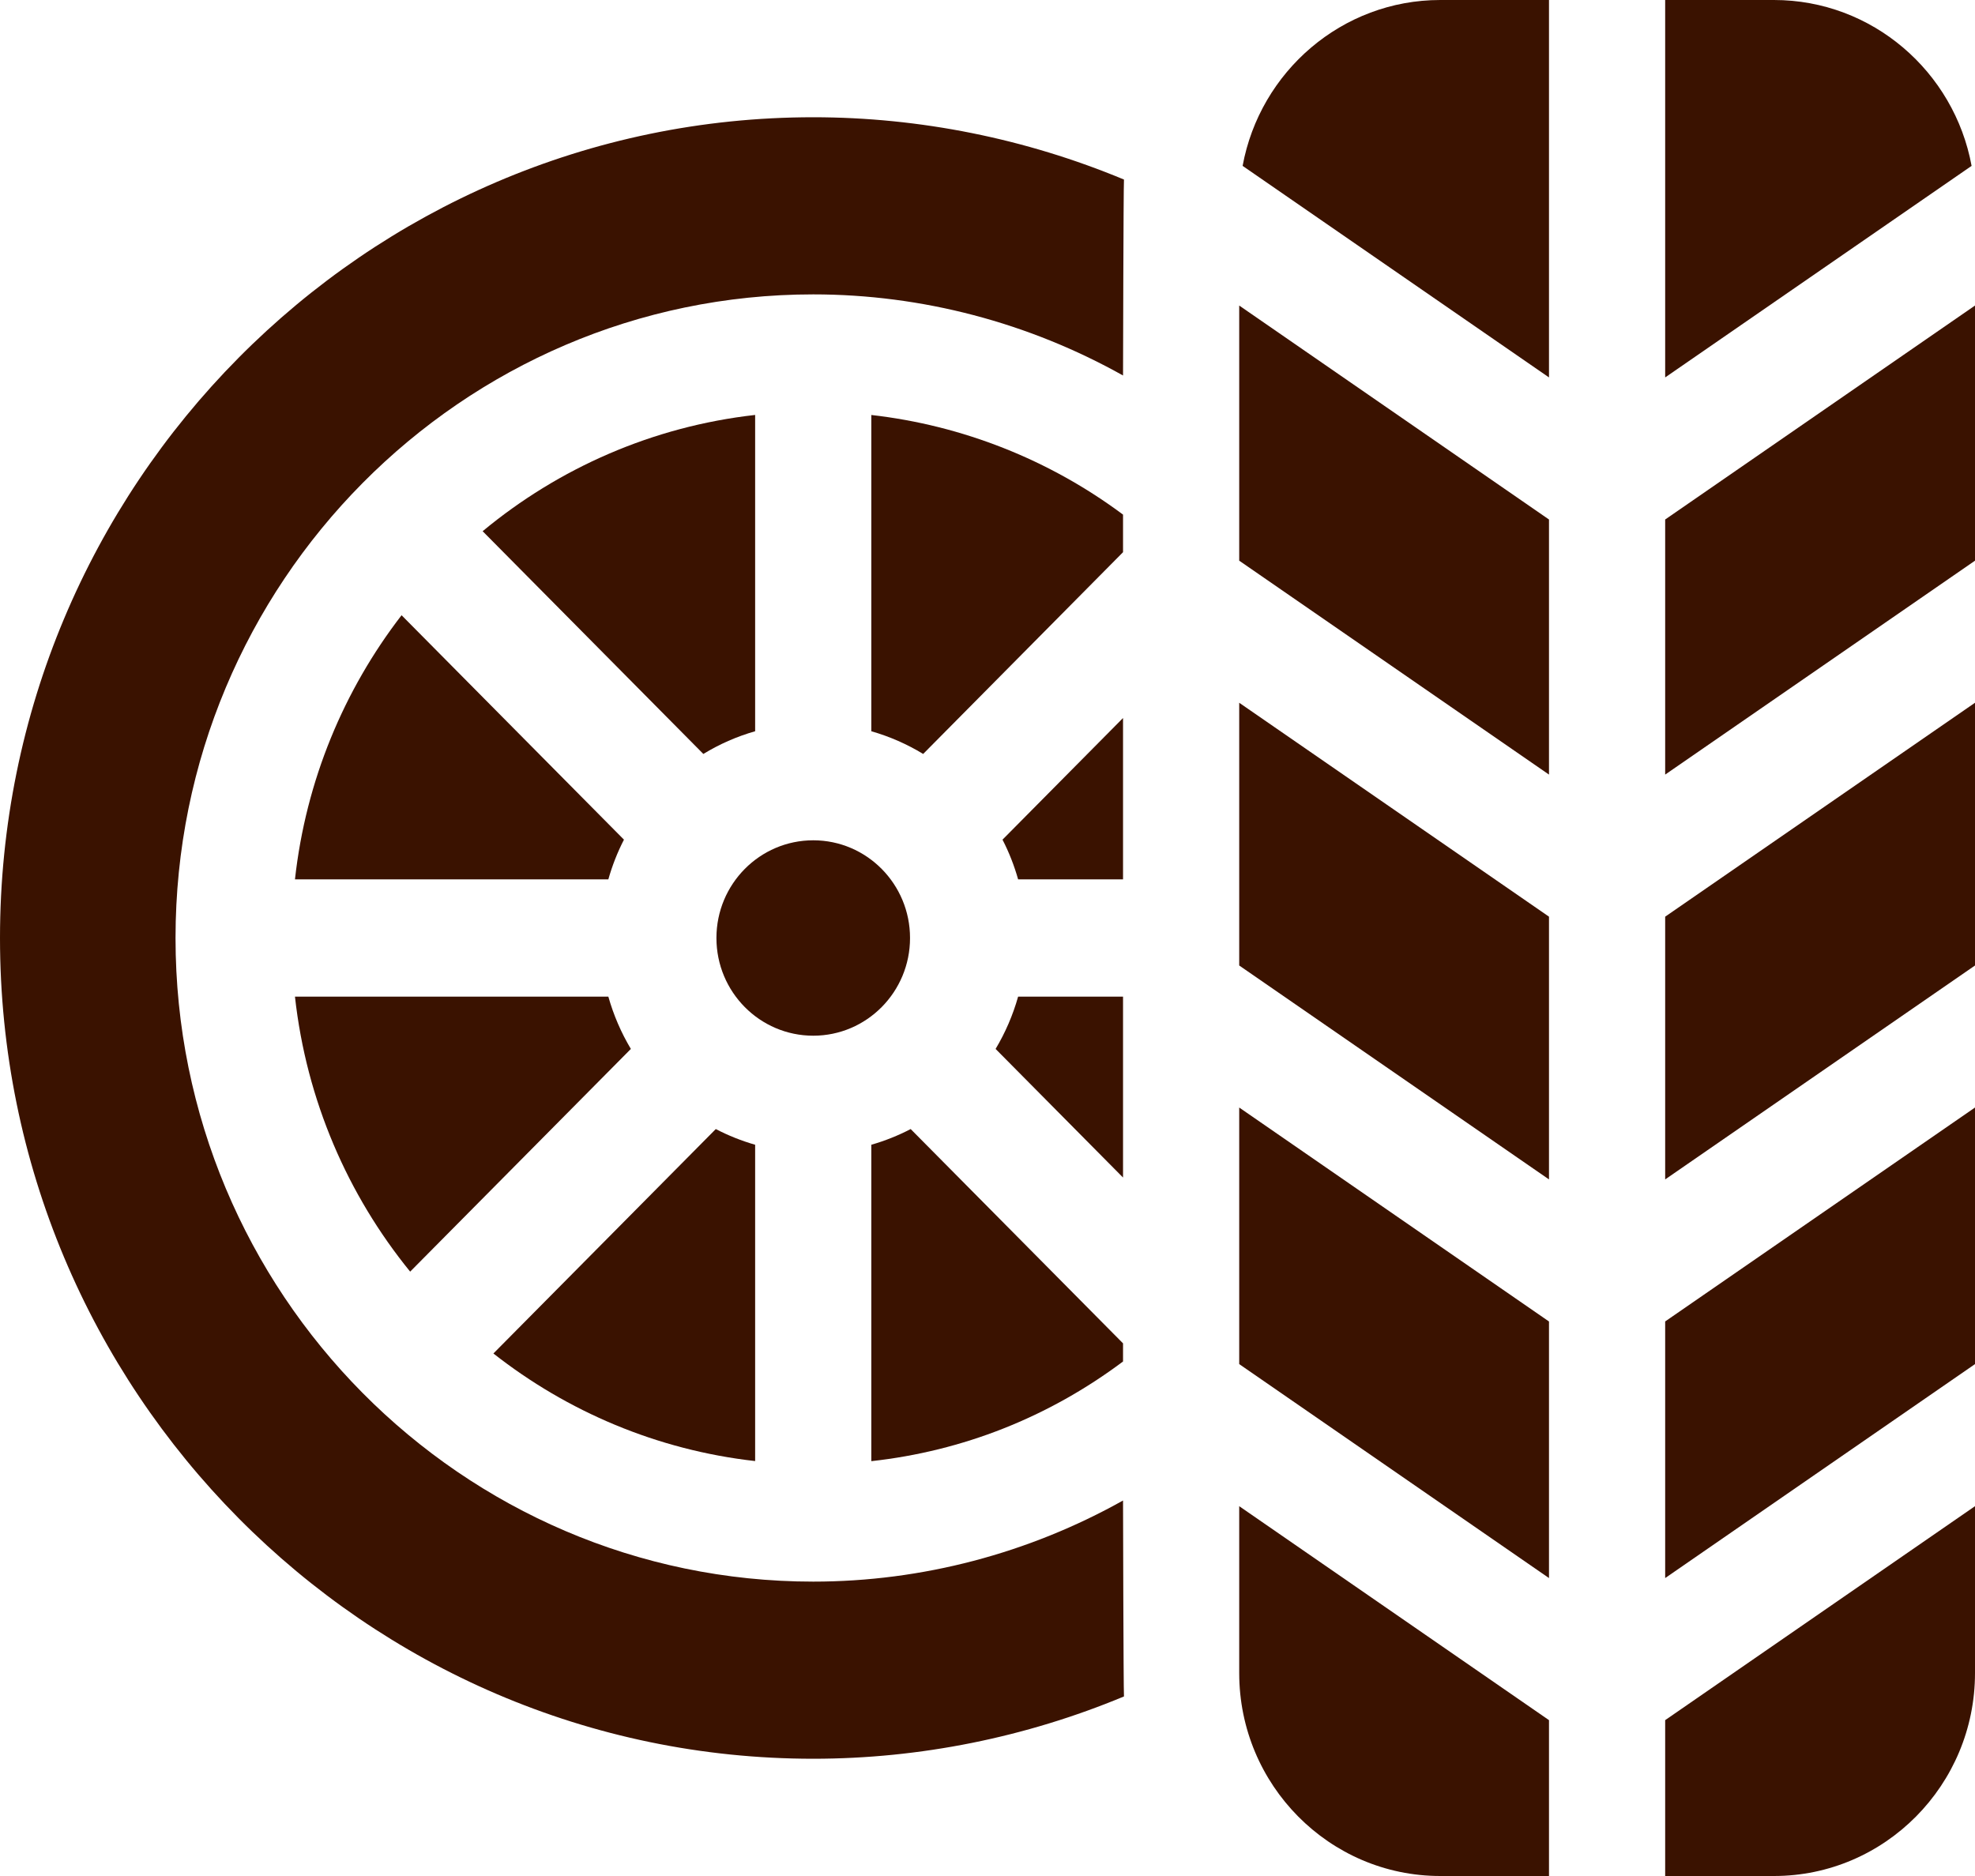
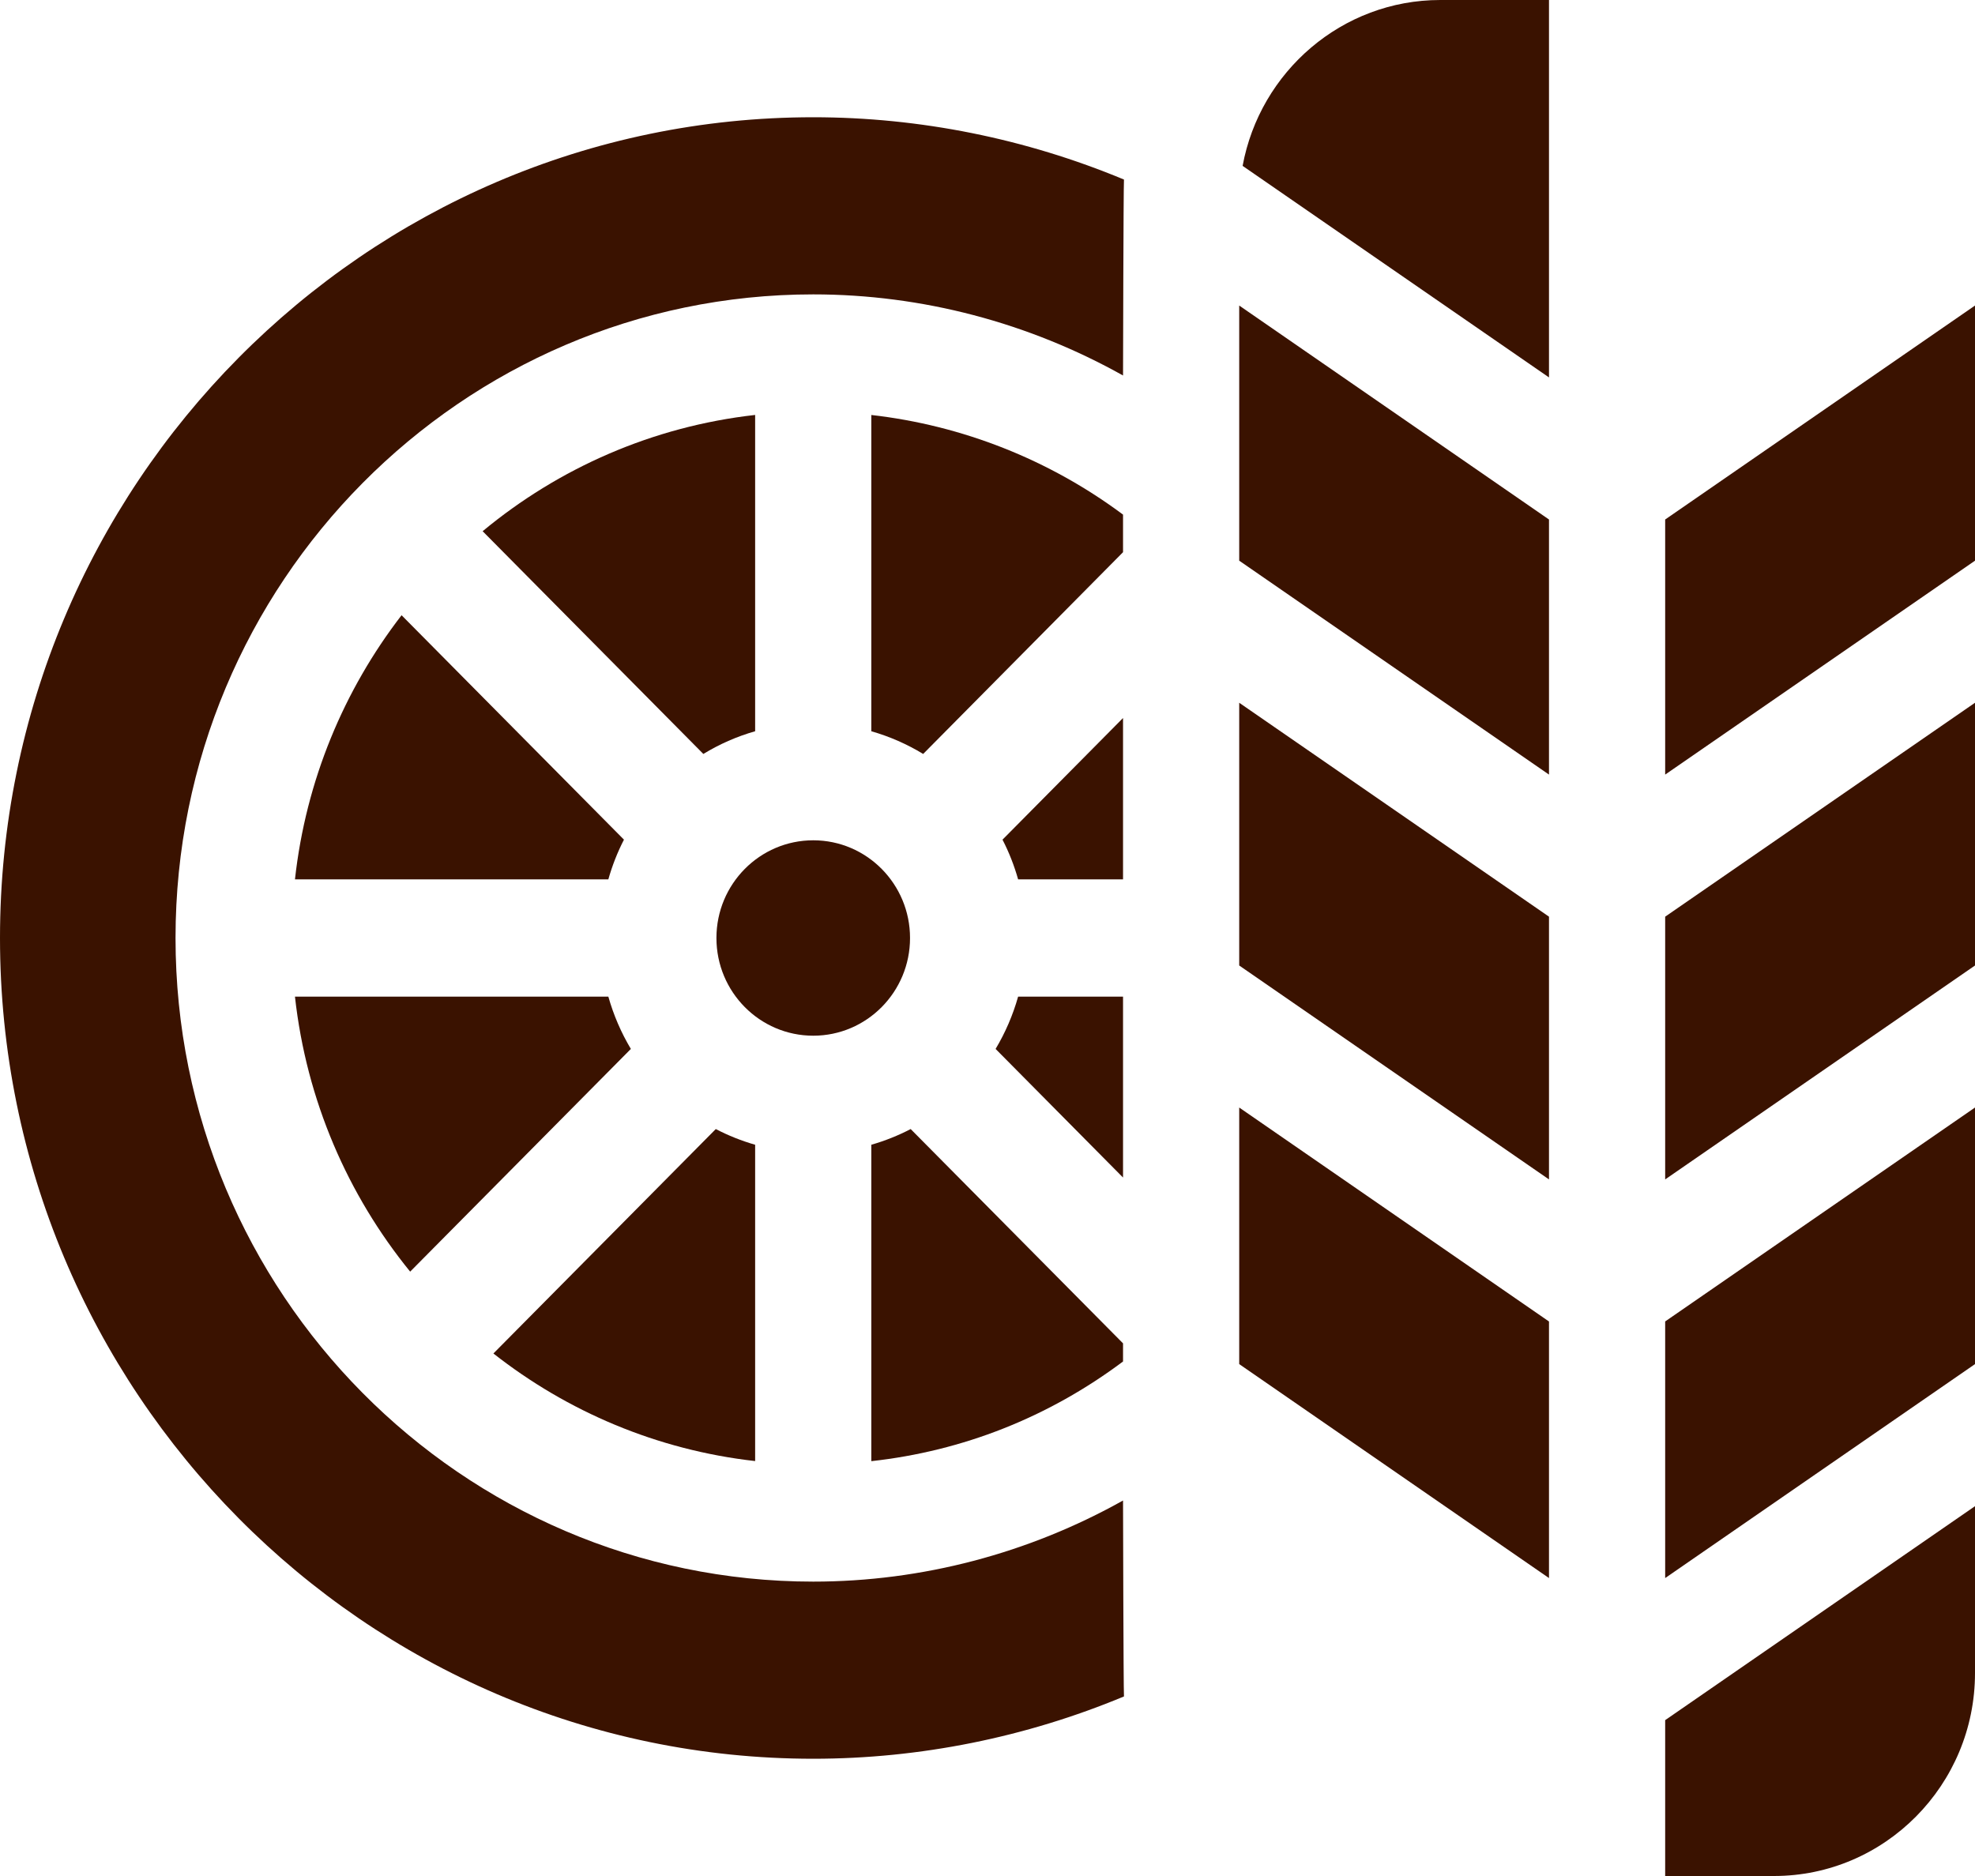
<svg xmlns="http://www.w3.org/2000/svg" width="40" height="38" viewBox="0 0 40 38" fill="none">
  <path d="M31.372 26.768L25.098 22.434V27.631L31.372 31.965V26.768Z" fill="#3A1200" />
  <path d="M31.372 18.568L25.098 14.235V19.557L31.372 23.89V18.568Z" fill="#3A1200" />
  <path d="M33.725 15.69L40 11.357V6.189L33.725 10.523V15.69Z" fill="#3A1200" />
  <path d="M33.725 23.89L40 19.557V14.235L33.725 18.568V23.89Z" fill="#3A1200" />
  <path d="M16.471 20.979C17.553 20.979 18.431 20.093 18.431 19C18.431 17.907 17.553 17.021 16.471 17.021C15.388 17.021 14.51 17.907 14.51 19C14.51 20.093 15.388 20.979 16.471 20.979Z" fill="#3A1200" />
-   <path d="M35.928 0H33.725V7.645L39.931 3.36C39.58 1.451 37.919 0 35.928 0Z" fill="#3A1200" />
  <path d="M31.372 15.69V10.523L25.098 6.189V11.357L31.372 15.69Z" fill="#3A1200" />
  <path d="M40 30.509L33.725 34.843V38H35.928C38.173 38 40 36.156 40 33.89V30.509Z" fill="#3A1200" />
  <path d="M31.372 7.645V0H29.17C27.179 0 25.518 1.451 25.167 3.36L31.372 7.645Z" fill="#3A1200" />
  <path d="M33.725 31.965L40 27.631V22.434L33.725 26.767V31.965Z" fill="#3A1200" />
  <path d="M17.647 14.812C18.02 14.919 18.372 15.074 18.697 15.272L22.745 11.185V10.424C21.252 9.311 19.488 8.615 17.647 8.406V14.812Z" fill="#3A1200" />
  <path d="M12.777 21.247C12.581 20.919 12.427 20.564 12.321 20.188H5.974C6.206 22.288 7.044 24.206 8.307 25.758L12.777 21.247Z" fill="#3A1200" />
  <path d="M22.745 27.211L18.444 22.87C18.192 23.001 17.925 23.108 17.647 23.188V29.597C19.499 29.393 21.237 28.707 22.745 27.578V27.211Z" fill="#3A1200" />
  <path d="M15.294 23.188C15.016 23.108 14.749 23.001 14.497 22.87L9.993 27.416C11.491 28.593 13.31 29.372 15.294 29.595V23.188H15.294Z" fill="#3A1200" />
  <path d="M22.745 30.394C20.837 31.463 18.672 32.037 16.471 32.037C9.349 32.037 3.555 26.188 3.555 19C3.555 11.812 9.349 5.963 16.471 5.963C18.675 5.963 20.837 6.537 22.745 7.606C22.745 7.606 22.753 3.793 22.764 3.637C20.779 2.81 18.631 2.375 16.471 2.375C7.389 2.375 0 9.833 0 19C0 28.167 7.389 35.625 16.471 35.625C18.631 35.625 20.779 35.19 22.764 34.363C22.753 34.207 22.745 30.394 22.745 30.394Z" fill="#3A1200" />
  <path d="M12.321 17.812C12.4 17.532 12.506 17.262 12.637 17.008L8.133 12.462C6.967 13.974 6.195 15.81 5.974 17.812H12.321Z" fill="#3A1200" />
  <path d="M22.745 20.188H20.62C20.514 20.564 20.36 20.919 20.164 21.247L22.745 23.852V20.188Z" fill="#3A1200" />
  <path d="M20.62 17.812H22.745V14.544L20.304 17.008C20.435 17.262 20.541 17.532 20.62 17.812Z" fill="#3A1200" />
-   <path d="M29.17 38H31.372V34.843L25.098 30.509V33.89C25.098 36.156 26.925 38 29.17 38Z" fill="#3A1200" />
  <path d="M14.245 15.272C14.569 15.074 14.922 14.918 15.294 14.812V8.405C13.213 8.639 11.313 9.484 9.775 10.76L14.245 15.272Z" fill="#3A1200" />
</svg>